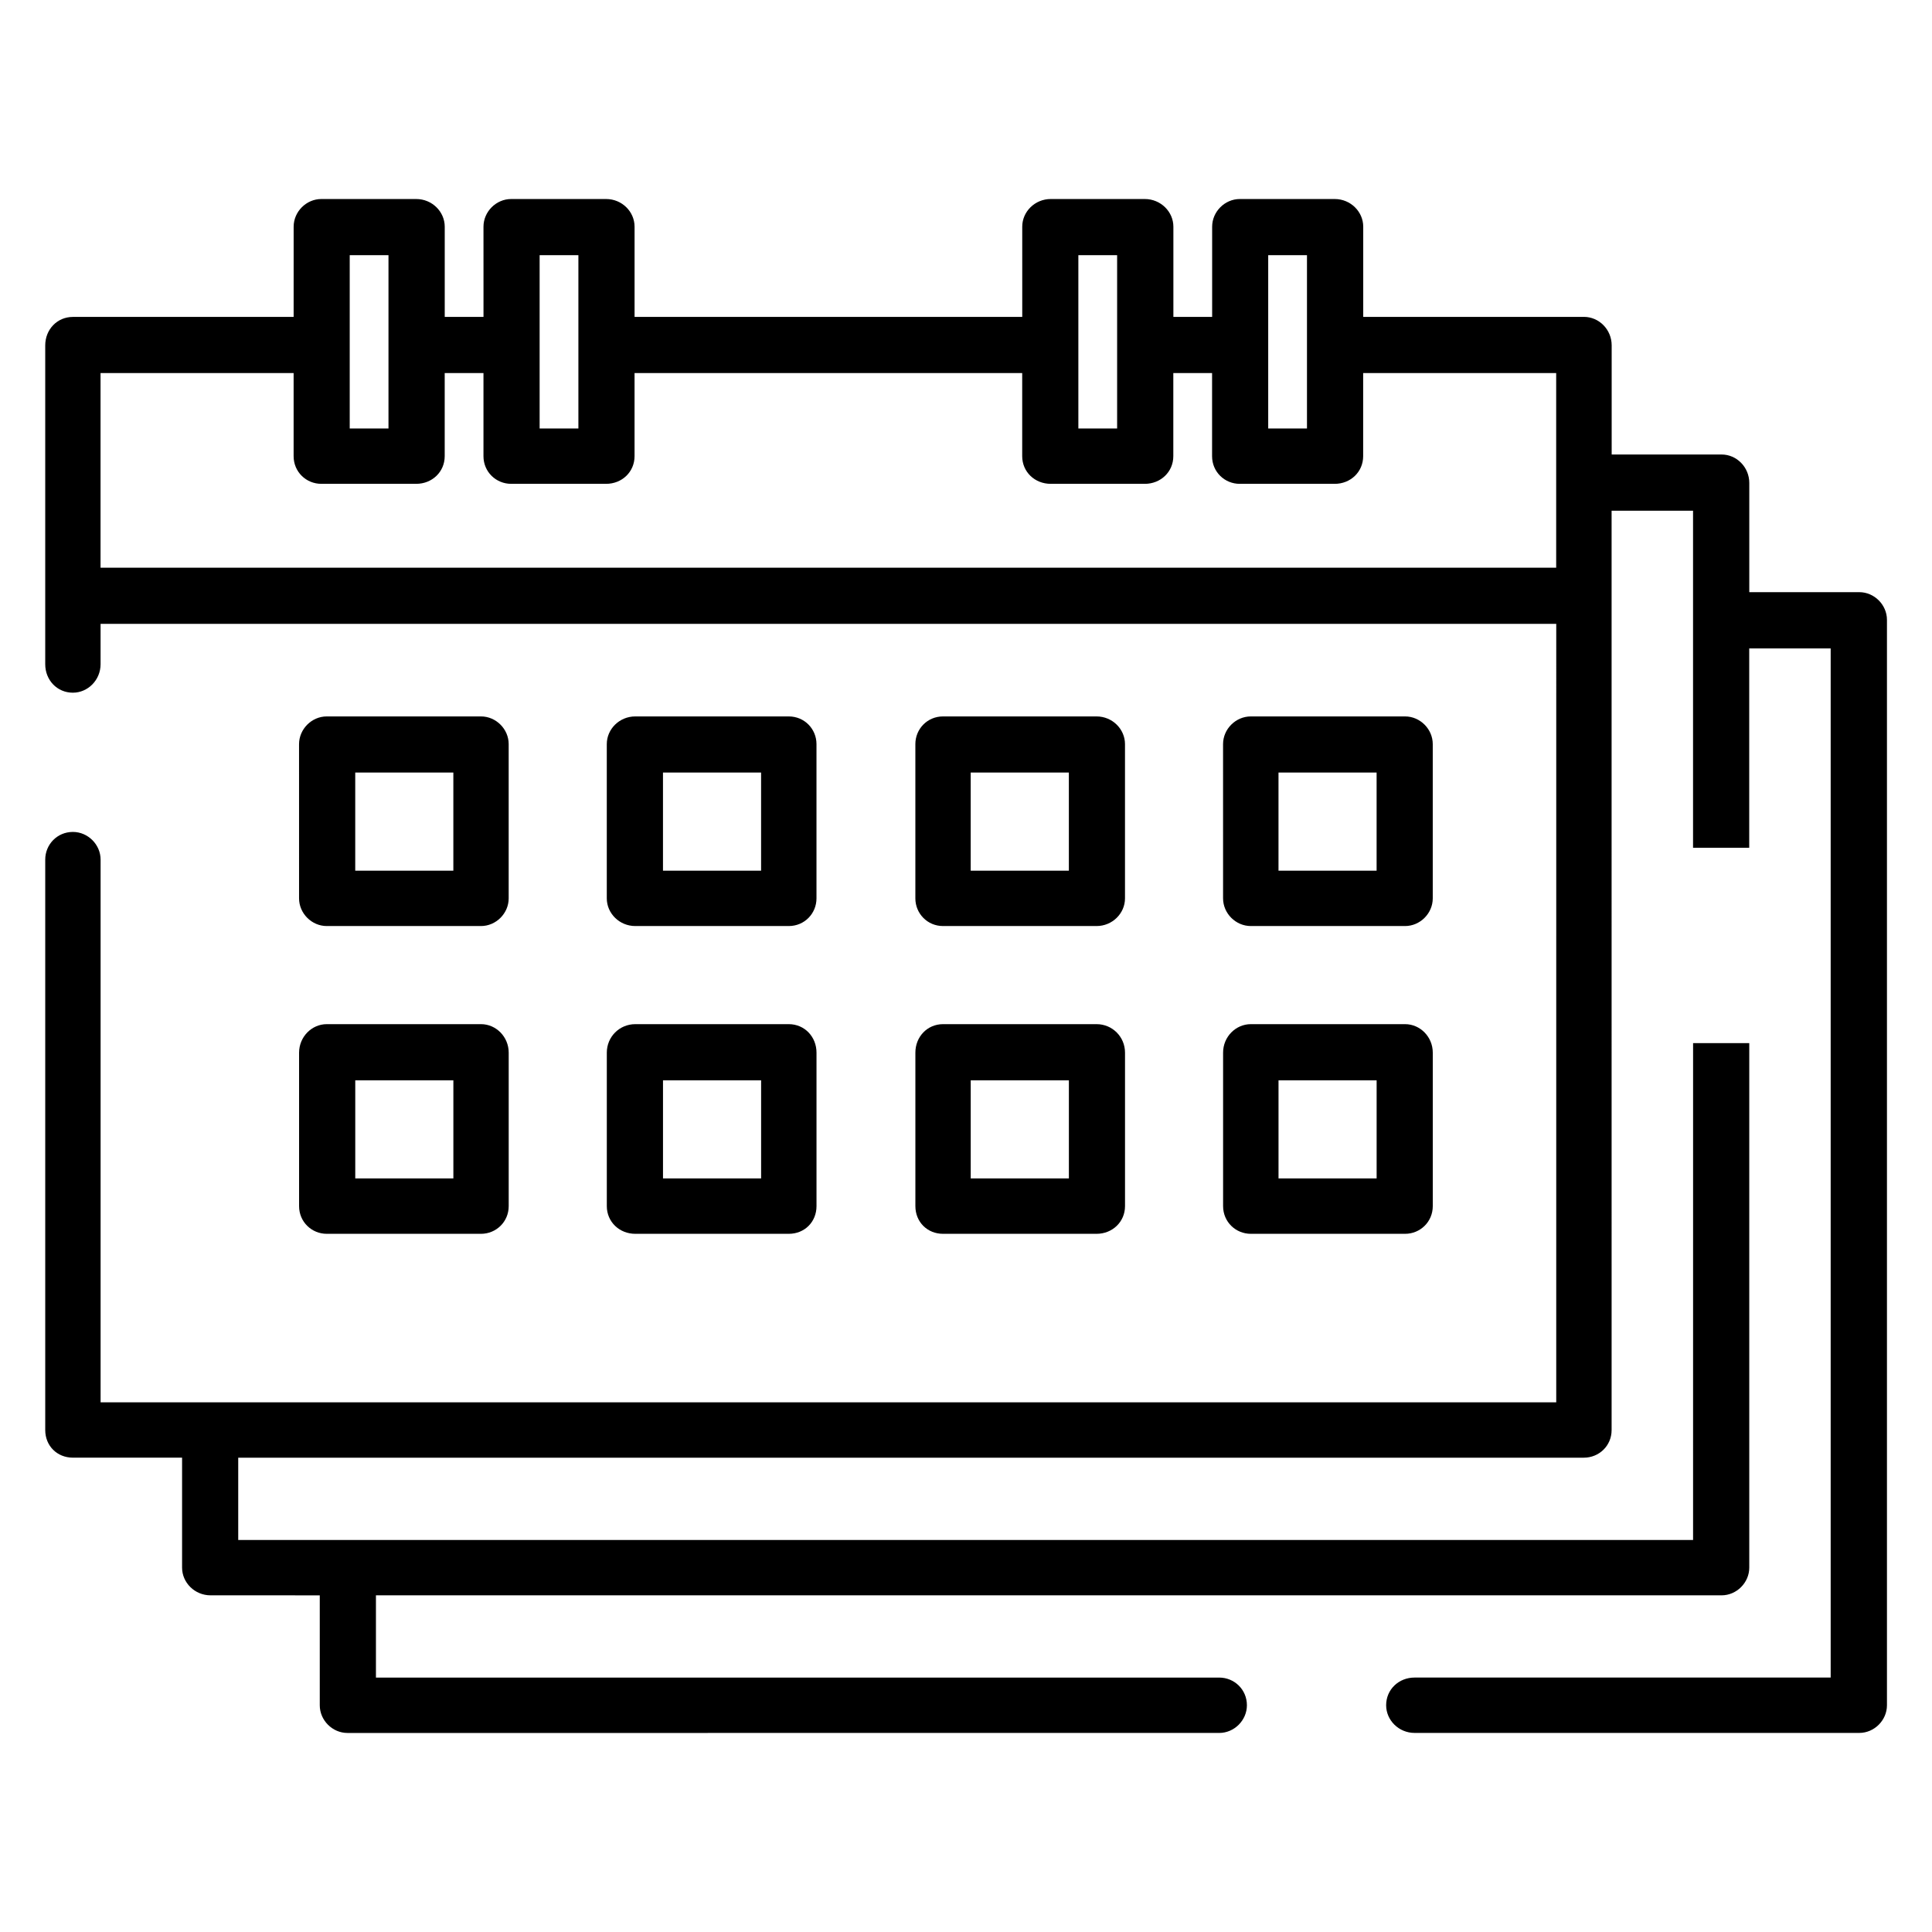
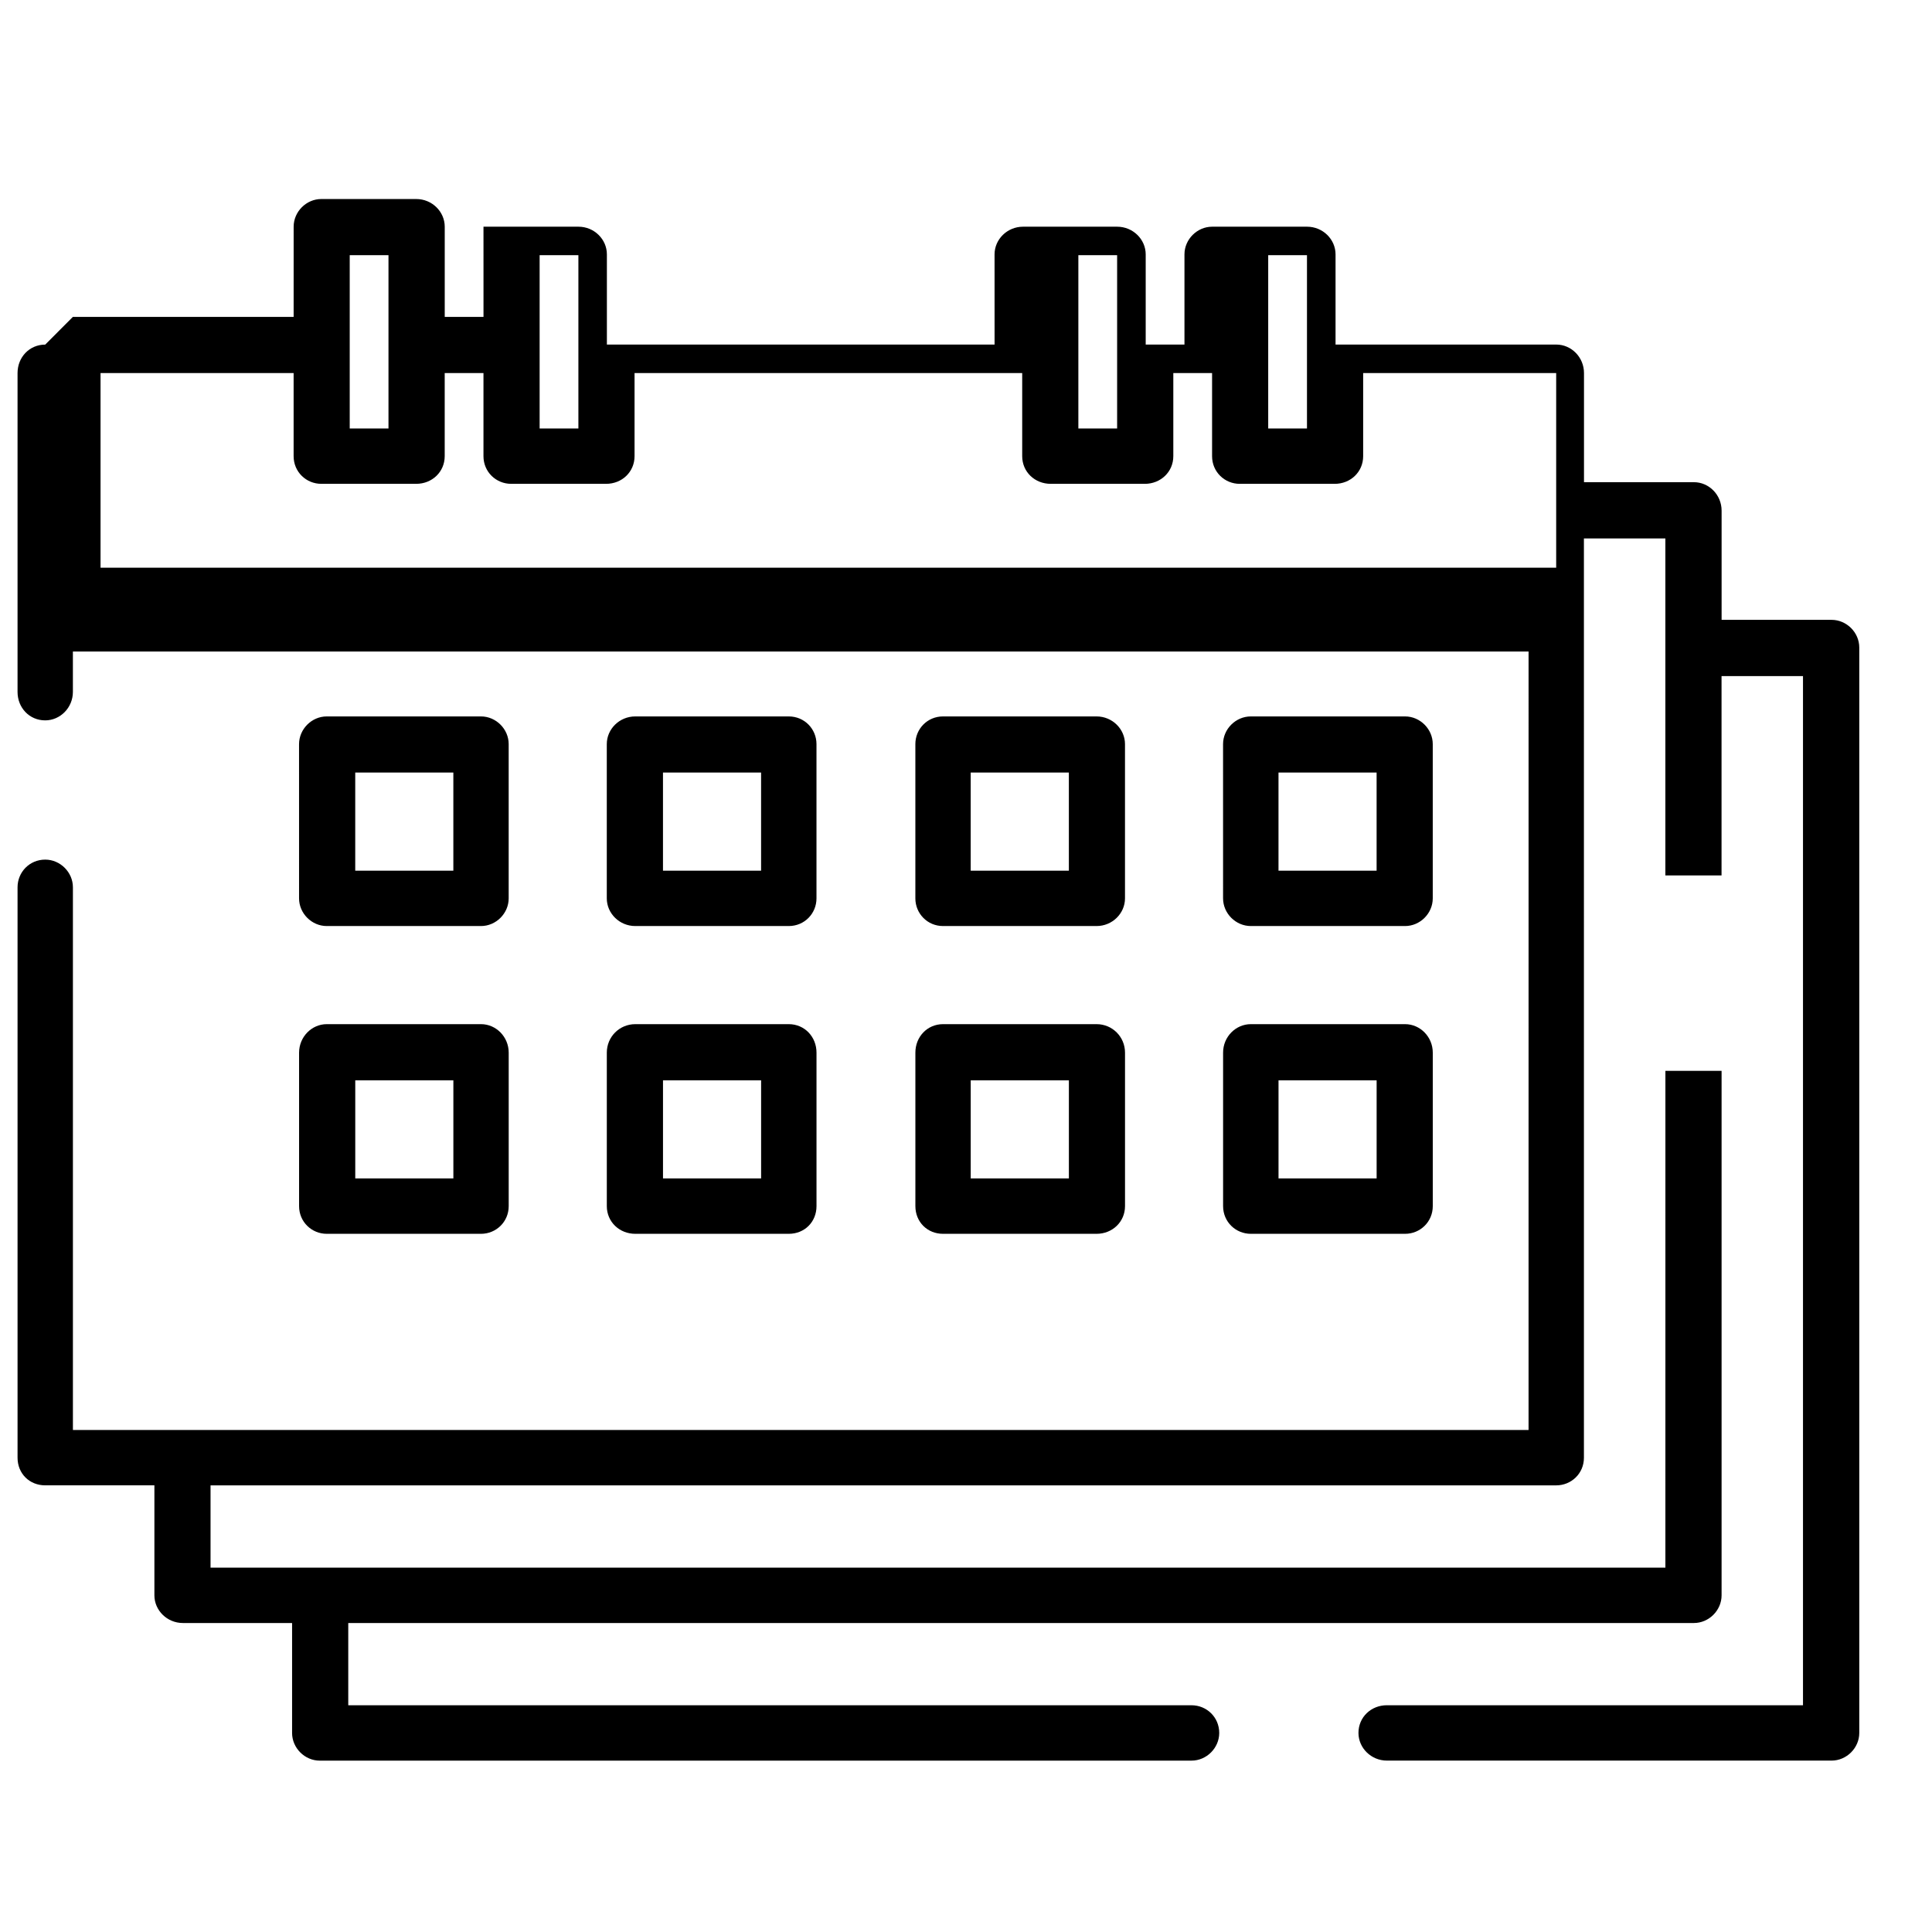
<svg xmlns="http://www.w3.org/2000/svg" fill="#000000" width="800px" height="800px" version="1.1" viewBox="144 144 512 512">
-   <path d="m230.59 333.86h40.879c3.984 0 7.336 3.352 7.336 7.336v40.879c0 3.984-3.352 7.336-7.336 7.336h-40.879c-3.984 0-7.336-3.352-7.336-7.336l-0.004-40.879c0.012-3.992 3.363-7.336 7.34-7.336zm33.551 14.875h-26v26h26zm48.215-14.875h40.668c4.195 0 7.352 3.352 7.352 7.336v40.879c0 3.984-3.148 7.336-7.352 7.336h-40.668c-4.195 0-7.551-3.352-7.551-7.336v-40.879c0-3.992 3.356-7.336 7.551-7.336zm33.34 14.875h-26v26h26zm163.11 0h-25.992v26h26v-26zm-33.328-14.875h40.879c3.984 0 7.336 3.352 7.336 7.336v40.879c0 3.984-3.352 7.336-7.336 7.336h-40.879c-4 0-7.352-3.352-7.352-7.336l-0.004-40.879c0-3.992 3.356-7.336 7.356-7.336zm-48.219 14.875h-26.016v26h26.016zm-33.344-14.875h40.684c4.18 0 7.535 3.352 7.535 7.336v40.879c0 3.984-3.352 7.336-7.535 7.336h-40.684c-4.18 0-7.336-3.352-7.336-7.336v-40.879c0-3.992 3.148-7.336 7.336-7.336zm-163.32 81.551h40.879c3.984 0 7.336 3.352 7.336 7.551v40.668c0 4.188-3.352 7.344-7.336 7.344h-40.879c-3.984 0-7.336-3.148-7.336-7.344v-40.668c0.008-4.203 3.359-7.551 7.336-7.551zm33.551 14.887h-26v25.992h26zm48.215-14.887h40.668c4.195 0 7.352 3.352 7.352 7.551v40.668c0 4.188-3.148 7.344-7.352 7.344h-40.668c-4.195 0-7.551-3.148-7.551-7.344v-40.668c0-4.203 3.356-7.551 7.551-7.551zm33.34 14.887h-26v25.992h26zm163.11 0h-25.992v25.992h26v-25.992zm-33.328-14.887h40.879c3.984 0 7.336 3.352 7.336 7.551v40.668c0 4.188-3.352 7.344-7.336 7.344h-40.879c-4 0-7.352-3.148-7.352-7.344v-40.668c-0.004-4.203 3.352-7.551 7.352-7.551zm-48.219 14.887h-26.016v25.992h26.016zm-33.344-14.887h40.684c4.18 0 7.535 3.352 7.535 7.551v40.668c0 4.188-3.352 7.344-7.535 7.344h-40.684c-4.18 0-7.336-3.148-7.336-7.344v-40.668c0-4.203 3.148-7.551 7.336-7.551zm-230.61-187.43h58.504l0.004-23.902c0-3.984 3.352-7.336 7.336-7.336h25.152c4.195 0 7.551 3.352 7.551 7.336v23.898h10.273l-0.004-23.898c0-3.984 3.352-7.336 7.336-7.336h25.168c4.195 0 7.535 3.352 7.535 7.336v23.898h102.74l-0.004-23.898c0-3.984 3.352-7.336 7.551-7.336h24.938c4.195 0 7.566 3.352 7.566 7.336v23.898h10.273v-23.898c0-3.984 3.352-7.336 7.336-7.336h25.152c4.195 0 7.551 3.352 7.551 7.336v23.898h58.488c4 0 7.352 3.352 7.352 7.543v28.93h29.133c3.984 0 7.336 3.352 7.336 7.543v28.938h29.148c3.984 0 7.336 3.352 7.336 7.336v287.64c0 3.984-3.352 7.336-7.336 7.336h-117.85c-4.18 0-7.535-3.352-7.535-7.336 0-4.188 3.352-7.336 7.535-7.336h110.27v-272.73h-21.586v52.828h-14.887v-89.316h-21.586v22.641l0.004 220.98c0 4.195-3.352 7.328-7.352 7.328h-356.61v21.812h385.55l0.004-131.67h14.887v139c0 3.977-3.352 7.336-7.336 7.336h-356.61v21.797h223.48c3.984 0 7.336 3.148 7.336 7.336 0 3.984-3.352 7.336-7.336 7.336l-231.03 0.004c-3.984 0-7.336-3.352-7.336-7.336v-29.133l-28.938-0.004c-4.195 0-7.551-3.363-7.551-7.336v-29.148h-28.93c-4.203 0-7.336-3.133-7.336-7.328v-151.16c0-3.984 3.133-7.336 7.336-7.336 3.984 0 7.336 3.352 7.336 7.336v143.82h385.76l0.004-206.3h-385.77v10.691c0 4.195-3.352 7.551-7.336 7.551-4.199 0.004-7.332-3.348-7.332-7.543v-84.492c0-4.195 3.133-7.547 7.336-7.547zm58.5 14.883h-51.168v51.578h385.76v-51.574h-51.152v22.02c0 4.188-3.352 7.336-7.551 7.336h-25.152c-3.984 0-7.336-3.141-7.336-7.336v-22.02h-10.273v22.02c0 4.188-3.371 7.336-7.566 7.336l-24.93-0.004c-4.195 0-7.551-3.141-7.551-7.336v-22.02h-102.73v22.02c0 4.188-3.336 7.336-7.535 7.336h-25.168c-3.984 0-7.336-3.141-7.336-7.336v-22.02h-10.273v22.02c0 4.188-3.352 7.336-7.551 7.336h-25.152c-3.984 0-7.336-3.141-7.336-7.336zm14.867-7.336v22.02h10.273v-45.918h-10.273zm50.328 0v22.02h10.273v-45.918h-10.273zm142.77 0v22.02h10.273v-45.918h-10.273zm50.312 0v22.02h10.273v-45.918h-10.273z" />
+   <path d="m230.59 333.86h40.879c3.984 0 7.336 3.352 7.336 7.336v40.879c0 3.984-3.352 7.336-7.336 7.336h-40.879c-3.984 0-7.336-3.352-7.336-7.336l-0.004-40.879c0.012-3.992 3.363-7.336 7.34-7.336zm33.551 14.875h-26v26h26zm48.215-14.875h40.668c4.195 0 7.352 3.352 7.352 7.336v40.879c0 3.984-3.148 7.336-7.352 7.336h-40.668c-4.195 0-7.551-3.352-7.551-7.336v-40.879c0-3.992 3.356-7.336 7.551-7.336zm33.34 14.875h-26v26h26zm163.11 0h-25.992v26h26v-26zm-33.328-14.875h40.879c3.984 0 7.336 3.352 7.336 7.336v40.879c0 3.984-3.352 7.336-7.336 7.336h-40.879c-4 0-7.352-3.352-7.352-7.336l-0.004-40.879c0-3.992 3.356-7.336 7.356-7.336zm-48.219 14.875h-26.016v26h26.016zm-33.344-14.875h40.684c4.18 0 7.535 3.352 7.535 7.336v40.879c0 3.984-3.352 7.336-7.535 7.336h-40.684c-4.18 0-7.336-3.352-7.336-7.336v-40.879c0-3.992 3.148-7.336 7.336-7.336zm-163.32 81.551h40.879c3.984 0 7.336 3.352 7.336 7.551v40.668c0 4.188-3.352 7.344-7.336 7.344h-40.879c-3.984 0-7.336-3.148-7.336-7.344v-40.668c0.008-4.203 3.359-7.551 7.336-7.551zm33.551 14.887h-26v25.992h26zm48.215-14.887h40.668c4.195 0 7.352 3.352 7.352 7.551v40.668c0 4.188-3.148 7.344-7.352 7.344h-40.668c-4.195 0-7.551-3.148-7.551-7.344v-40.668c0-4.203 3.356-7.551 7.551-7.551zm33.34 14.887h-26v25.992h26zm163.11 0h-25.992v25.992h26v-25.992zm-33.328-14.887h40.879c3.984 0 7.336 3.352 7.336 7.551v40.668c0 4.188-3.352 7.344-7.336 7.344h-40.879c-4 0-7.352-3.148-7.352-7.344v-40.668c-0.004-4.203 3.352-7.551 7.352-7.551zm-48.219 14.887h-26.016v25.992h26.016zm-33.344-14.887h40.684c4.18 0 7.535 3.352 7.535 7.551v40.668c0 4.188-3.352 7.344-7.535 7.344h-40.684c-4.18 0-7.336-3.148-7.336-7.344v-40.668c0-4.203 3.148-7.551 7.336-7.551zm-230.61-187.43h58.504l0.004-23.902c0-3.984 3.352-7.336 7.336-7.336h25.152c4.195 0 7.551 3.352 7.551 7.336v23.898h10.273l-0.004-23.898h25.168c4.195 0 7.535 3.352 7.535 7.336v23.898h102.74l-0.004-23.898c0-3.984 3.352-7.336 7.551-7.336h24.938c4.195 0 7.566 3.352 7.566 7.336v23.898h10.273v-23.898c0-3.984 3.352-7.336 7.336-7.336h25.152c4.195 0 7.551 3.352 7.551 7.336v23.898h58.488c4 0 7.352 3.352 7.352 7.543v28.93h29.133c3.984 0 7.336 3.352 7.336 7.543v28.938h29.148c3.984 0 7.336 3.352 7.336 7.336v287.64c0 3.984-3.352 7.336-7.336 7.336h-117.85c-4.18 0-7.535-3.352-7.535-7.336 0-4.188 3.352-7.336 7.535-7.336h110.27v-272.73h-21.586v52.828h-14.887v-89.316h-21.586v22.641l0.004 220.98c0 4.195-3.352 7.328-7.352 7.328h-356.61v21.812h385.55l0.004-131.67h14.887v139c0 3.977-3.352 7.336-7.336 7.336h-356.61v21.797h223.48c3.984 0 7.336 3.148 7.336 7.336 0 3.984-3.352 7.336-7.336 7.336l-231.03 0.004c-3.984 0-7.336-3.352-7.336-7.336v-29.133l-28.938-0.004c-4.195 0-7.551-3.363-7.551-7.336v-29.148h-28.93c-4.203 0-7.336-3.133-7.336-7.328v-151.16c0-3.984 3.133-7.336 7.336-7.336 3.984 0 7.336 3.352 7.336 7.336v143.82h385.76l0.004-206.3h-385.77v10.691c0 4.195-3.352 7.551-7.336 7.551-4.199 0.004-7.332-3.348-7.332-7.543v-84.492c0-4.195 3.133-7.547 7.336-7.547zm58.5 14.883h-51.168v51.578h385.76v-51.574h-51.152v22.02c0 4.188-3.352 7.336-7.551 7.336h-25.152c-3.984 0-7.336-3.141-7.336-7.336v-22.02h-10.273v22.02c0 4.188-3.371 7.336-7.566 7.336l-24.93-0.004c-4.195 0-7.551-3.141-7.551-7.336v-22.02h-102.73v22.02c0 4.188-3.336 7.336-7.535 7.336h-25.168c-3.984 0-7.336-3.141-7.336-7.336v-22.02h-10.273v22.02c0 4.188-3.352 7.336-7.551 7.336h-25.152c-3.984 0-7.336-3.141-7.336-7.336zm14.867-7.336v22.02h10.273v-45.918h-10.273zm50.328 0v22.02h10.273v-45.918h-10.273zm142.77 0v22.02h10.273v-45.918h-10.273zm50.312 0v22.02h10.273v-45.918h-10.273z" />
</svg>